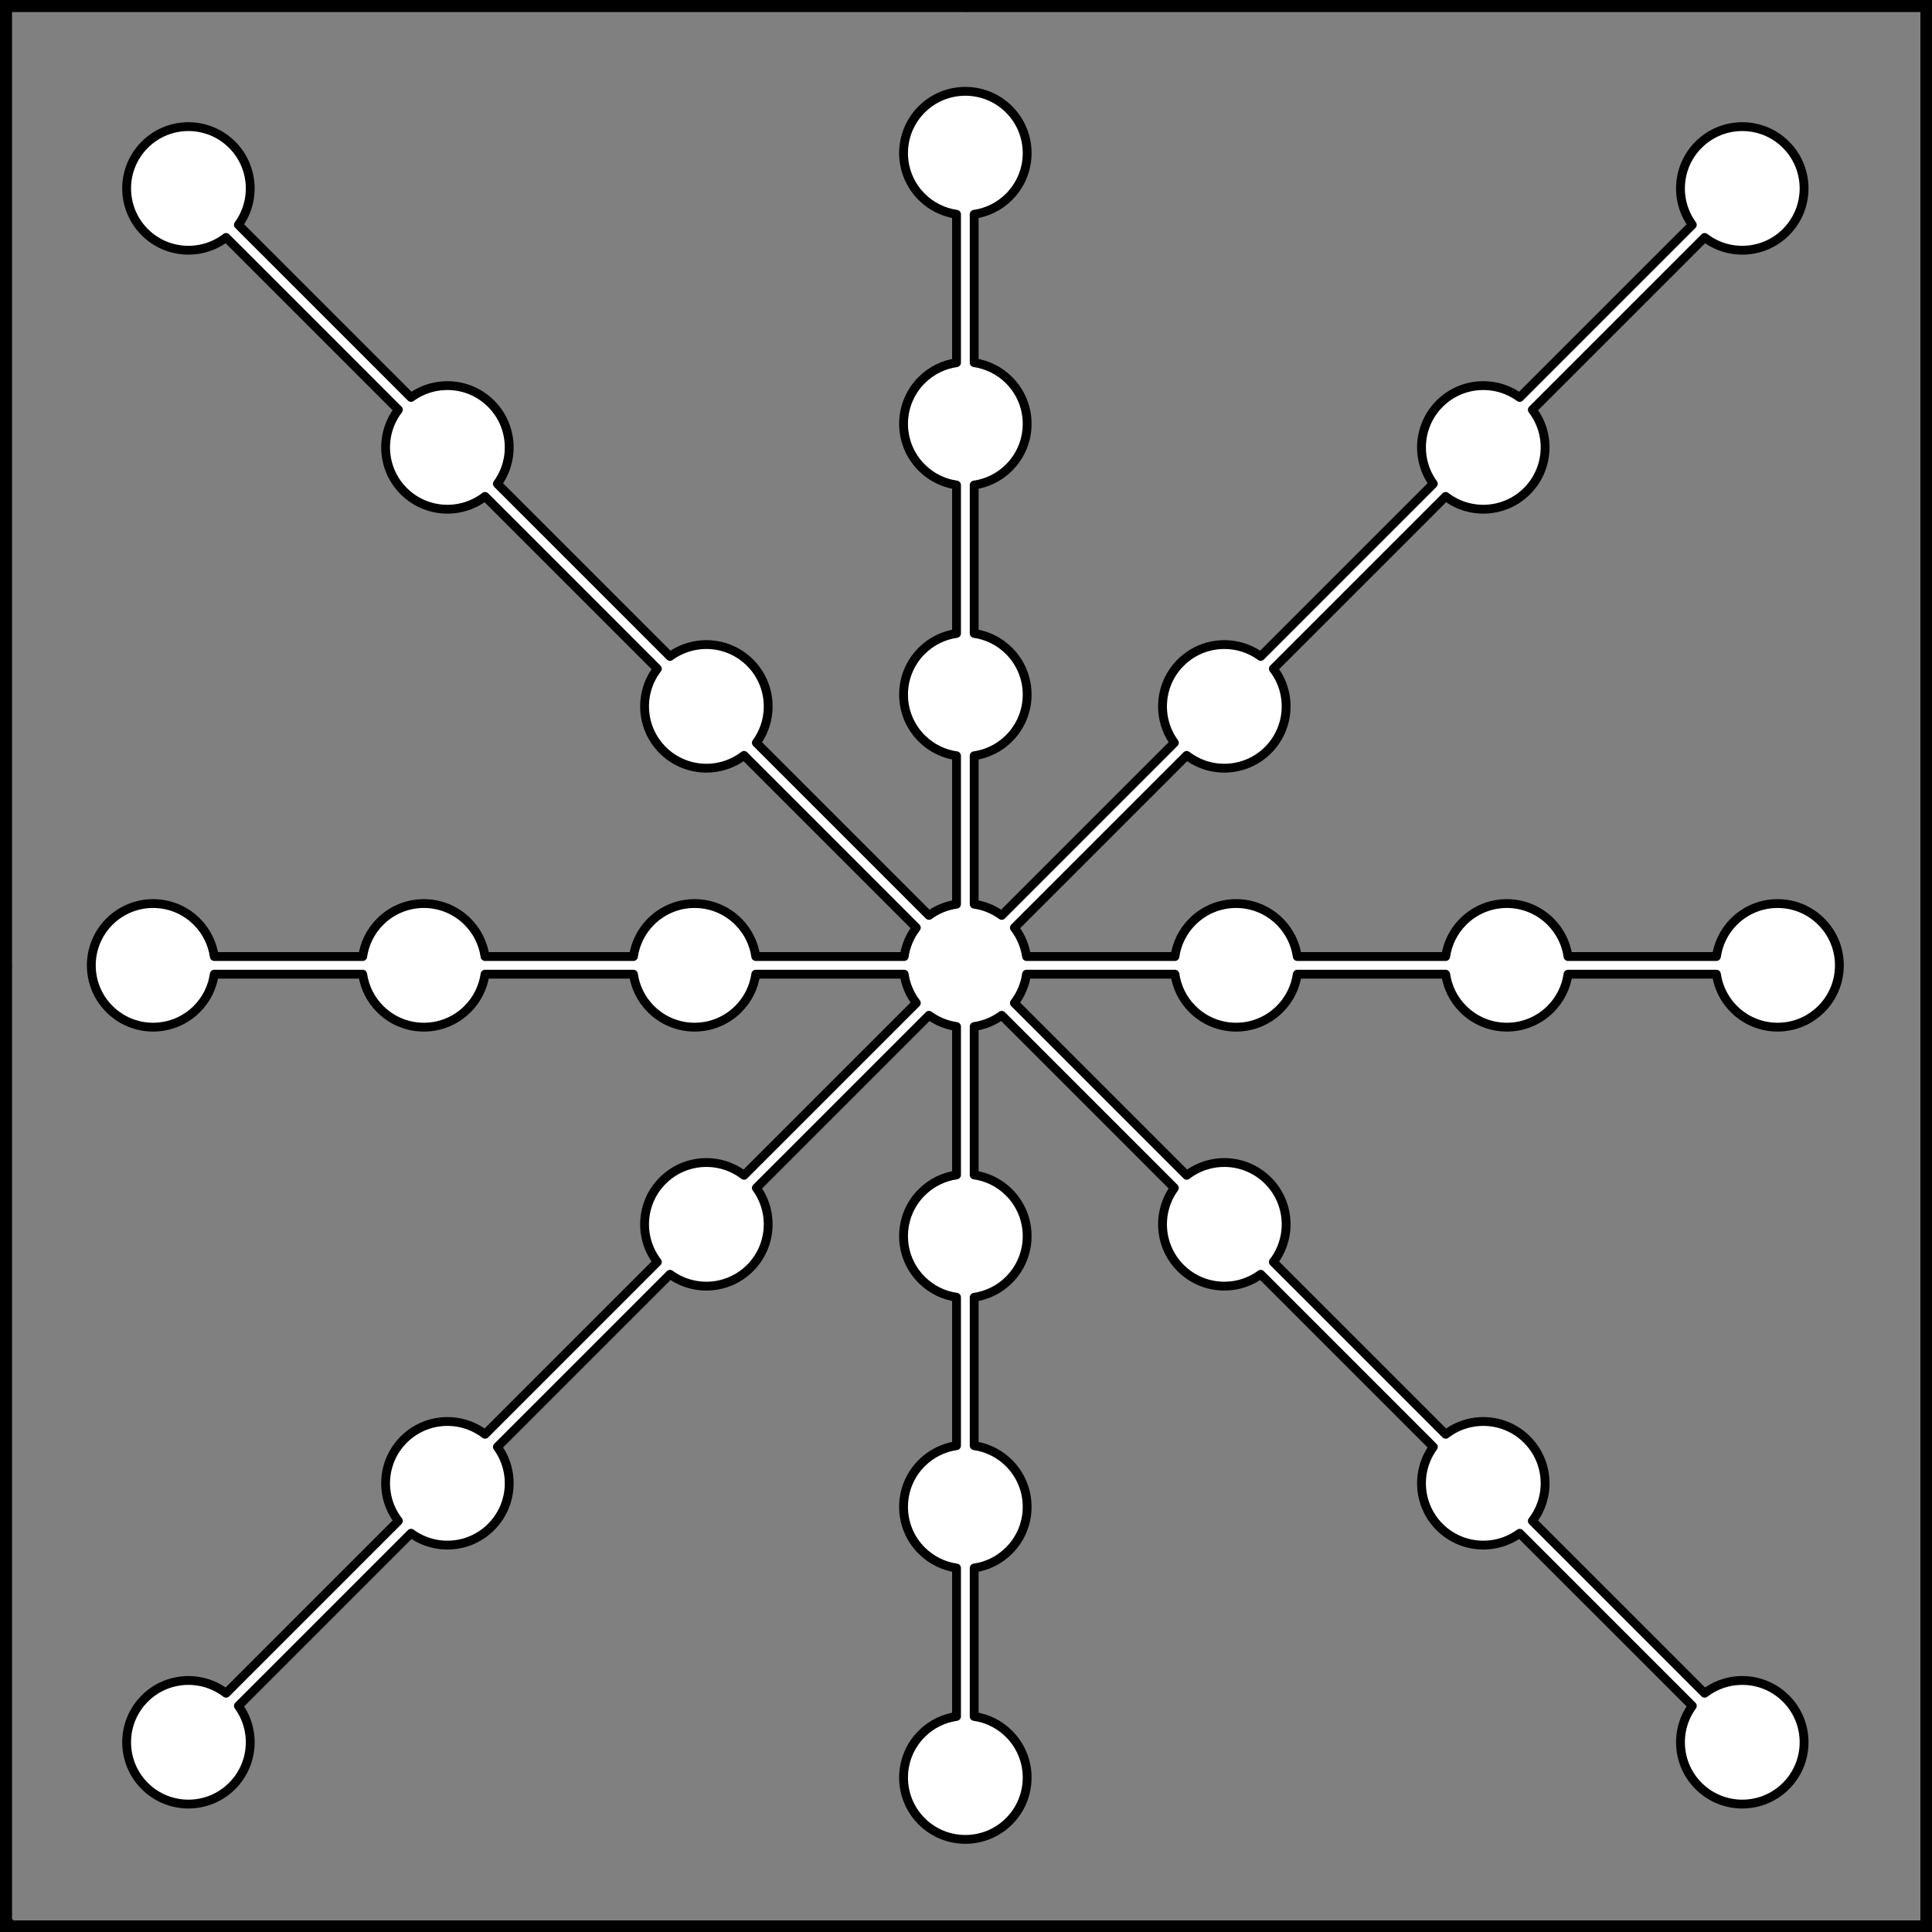
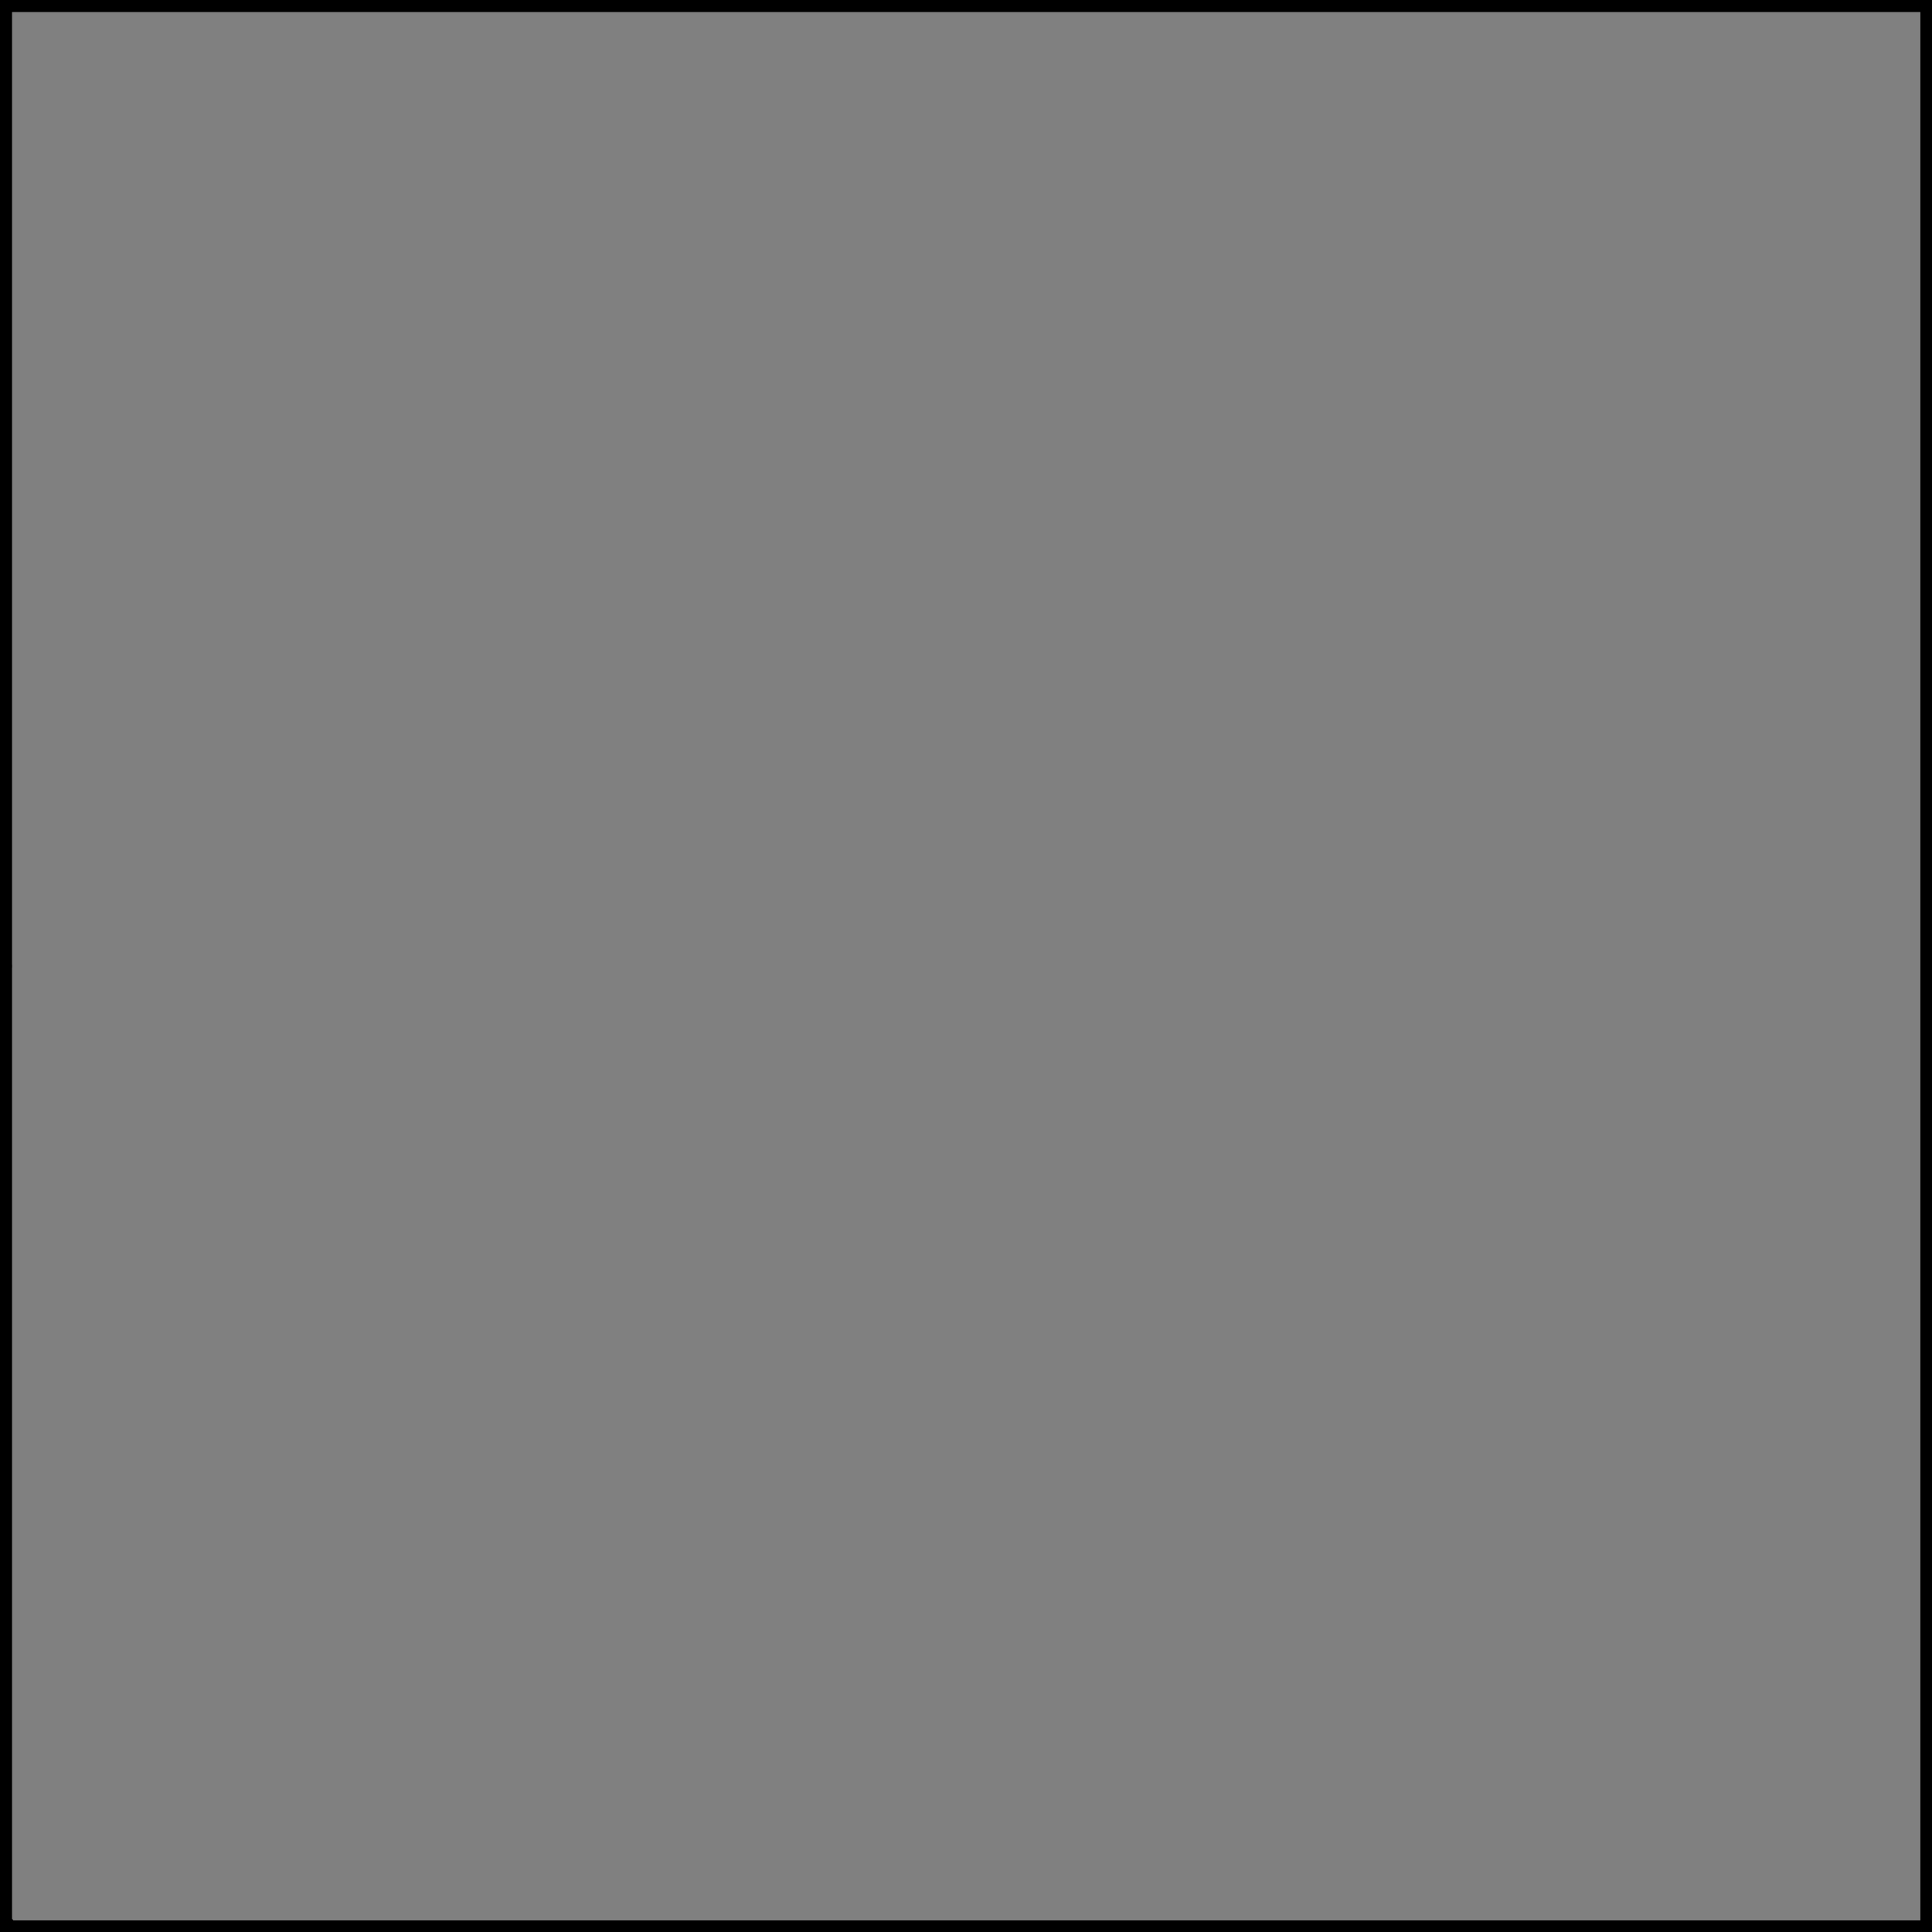
<svg xmlns="http://www.w3.org/2000/svg" version="1.1" viewBox="425.5 65.5 327.938 327.938" width="327.938" height="327.938">
  <rect x="425.5" y="65.5" width="327.938" height="327.938" fill="#808080" stroke="none" />
  <defs>
    <clipPath id="artboard_clip_path">
      <path d="M 425.5 65.5 L 753.438 65.5 L 753.438 393.438 L 425.5 393.438 Z" />
    </clipPath>
  </defs>
  <g id="Escarbuncle_(5)" fill-opacity="1" stroke-opacity="1" stroke="none" fill="none" stroke-dasharray="none">
    <title>Escarbuncle (5)</title>
    <g id="Escarbuncle_(5)_Layer_2" clip-path="url(#artboard_clip_path)">
      <title>Layer 2</title>
      <g id="Graphic_81">
-         <path d="M 218.795 103.131 L 218.795 131.795 C 216.33 132.149 213.955 133.274 212.059 135.17 C 207.398 139.832 207.398 147.39 212.059 152.051 C 213.955 153.947 216.33 155.072 218.795 155.426 L 218.795 184.09 C 216.33 184.444 213.955 185.569 212.059 187.465 C 207.398 192.126 207.398 199.684 212.059 204.346 C 213.955 206.242 216.33 207.367 218.795 207.72 L 218.795 236.385 C 216.911 236.655 215.079 237.377 213.473 238.548 L 180.13 205.206 C 183.538 200.537 183.135 193.954 178.92 189.738 C 174.704 185.523 168.121 185.119 163.452 188.527 L 130.109 155.185 C 133.517 150.516 133.114 143.933 128.899 139.717 C 124.683 135.502 118.1 135.098 113.431 138.506 L 80.088 105.164 C 83.496 100.495 83.093 93.911 78.877 89.696 C 74.216 85.035 66.658 85.035 61.996 89.696 C 57.335 94.358 57.335 101.916 61.996 106.577 C 66.285 110.867 73.026 111.209 77.707 107.606 L 110.989 140.888 C 107.385 145.569 107.728 152.309 112.017 156.599 C 116.306 160.888 123.047 161.23 127.728 157.627 L 161.01 190.909 C 157.406 195.59 157.749 202.331 162.038 206.62 C 166.327 210.909 173.068 211.251 177.749 207.648 L 211.031 240.93 C 209.751 242.592 208.969 244.515 208.685 246.495 L 183.431 246.495 C 183.077 244.03 181.952 241.655 180.056 239.759 C 175.395 235.098 167.837 235.098 163.175 239.759 C 161.279 241.655 160.154 244.03 159.801 246.495 L 134.547 246.495 C 134.193 244.03 133.068 241.655 131.172 239.759 C 126.511 235.098 118.953 235.098 114.291 239.759 C 112.395 241.655 111.27 244.03 110.916 246.495 L 85.662 246.495 C 85.309 244.03 84.184 241.655 82.288 239.759 C 77.626 235.098 70.068 235.098 65.407 239.759 C 60.745 244.421 60.745 251.979 65.407 256.641 C 70.068 261.302 77.626 261.302 82.288 256.641 C 84.184 254.745 85.309 252.37 85.662 249.905 L 110.916 249.905 C 111.27 252.37 112.395 254.745 114.291 256.641 C 118.953 261.302 126.511 261.302 131.172 256.641 C 133.068 254.745 134.193 252.37 134.547 249.905 L 159.801 249.905 C 160.154 252.37 161.279 254.745 163.175 256.641 C 167.837 261.302 175.395 261.302 180.056 256.641 C 181.952 254.745 183.077 252.37 183.431 249.905 L 208.685 249.905 C 208.955 251.789 209.677 253.621 210.849 255.227 L 194.148 271.927 C 189.479 268.519 182.896 268.923 178.68 273.138 C 174.465 277.354 174.062 283.937 177.47 288.606 L 160.769 305.306 C 156.1 301.898 149.517 302.302 145.302 306.517 C 141.086 310.733 140.683 317.316 144.091 321.985 L 127.39 338.685 C 122.721 335.277 116.138 335.681 111.923 339.896 C 107.261 344.558 107.261 352.116 111.923 356.777 C 116.584 361.439 124.142 361.439 128.804 356.777 C 133.093 352.488 133.436 345.747 129.832 341.067 L 146.472 324.427 C 151.153 328.03 157.894 327.688 162.183 323.399 C 166.472 319.109 166.815 312.368 163.211 307.688 L 179.851 291.048 C 184.532 294.651 191.273 294.309 195.562 290.02 C 199.851 285.731 200.194 278.99 196.59 274.309 L 213.23 257.669 C 214.892 258.949 216.815 259.731 218.795 260.015 L 218.795 302.227 C 216.33 302.581 213.955 303.706 212.059 305.601 C 207.398 310.263 207.398 317.821 212.059 322.483 C 213.955 324.379 216.33 325.503 218.795 325.857 L 218.795 368.069 C 216.33 368.423 213.955 369.548 212.059 371.444 C 207.398 376.105 207.398 383.663 212.059 388.325 C 213.955 390.221 216.33 391.346 218.795 391.699 L 218.795 433.911 C 216.33 434.265 213.955 435.39 212.059 437.286 C 207.398 441.947 207.398 449.505 212.059 454.167 C 216.721 458.829 224.279 458.829 228.941 454.167 C 233.602 449.505 233.602 441.947 228.941 437.286 C 227.045 435.39 224.67 434.265 222.205 433.911 L 222.205 391.699 C 224.67 391.346 227.045 390.221 228.941 388.325 C 233.602 383.663 233.602 376.105 228.941 371.444 C 227.045 369.548 224.67 368.423 222.205 368.069 L 222.205 325.857 C 224.67 325.503 227.045 324.379 228.941 322.483 C 233.602 317.821 233.602 310.263 228.941 305.601 C 227.045 303.706 224.67 302.581 222.205 302.227 L 222.205 260.015 C 224.185 259.731 226.108 258.949 227.77 257.669 L 244.244 274.142 C 240.532 278.828 240.841 285.655 245.17 289.984 C 249.499 294.314 256.326 294.622 261.012 290.911 L 277.516 307.415 C 273.6 312.123 273.894 319.042 278.398 323.418 C 282.817 327.711 289.753 328.068 294.589 324.488 L 311.168 341.067 C 307.564 345.747 307.907 352.488 312.196 356.777 C 316.858 361.439 324.416 361.439 329.077 356.777 C 333.739 352.116 333.739 344.558 329.077 339.896 C 324.862 335.681 318.279 335.277 313.61 338.685 L 297.024 322.099 C 300.63 317.404 300.238 310.727 295.849 306.463 C 291.546 302.282 284.857 301.834 280.043 305.119 L 263.36 288.435 C 266.662 283.775 266.226 277.278 262.051 273.103 C 257.877 268.929 251.379 268.493 246.719 271.795 L 230.151 255.227 C 231.323 253.621 232.045 251.789 232.315 249.905 L 257.569 249.905 C 257.923 252.37 259.048 254.745 260.944 256.641 C 265.605 261.302 273.163 261.302 277.825 256.641 C 279.721 254.745 280.846 252.37 281.199 249.905 L 306.453 249.905 C 306.807 252.37 307.932 254.745 309.828 256.641 C 314.489 261.302 322.047 261.302 326.709 256.641 C 328.605 254.745 329.73 252.37 330.084 249.905 L 355.337 249.905 C 355.691 252.37 356.816 254.745 358.712 256.641 C 363.374 261.302 370.932 261.302 375.593 256.641 C 380.255 251.979 380.255 244.421 375.593 239.759 C 370.932 235.098 363.374 235.098 358.712 239.759 C 356.816 241.655 355.691 244.03 355.337 246.495 L 330.084 246.495 C 329.73 244.03 328.605 241.655 326.709 239.759 C 322.047 235.098 314.489 235.098 309.828 239.759 C 307.932 241.655 306.807 244.03 306.453 246.495 L 281.199 246.495 C 280.846 244.03 279.721 241.655 277.825 239.759 C 273.163 235.098 265.605 235.098 260.944 239.759 C 259.048 241.655 257.923 244.03 257.569 246.495 L 232.315 246.495 C 232.031 244.515 231.249 242.592 229.969 240.93 L 263.251 207.648 C 267.932 211.251 274.673 210.909 278.962 206.62 C 283.251 202.331 283.594 195.59 279.99 190.909 L 313.272 157.627 C 317.953 161.23 324.694 160.888 328.983 156.599 C 333.272 152.309 333.615 145.569 330.011 140.888 L 363.293 107.606 C 367.974 111.209 374.715 110.867 379.004 106.577 C 383.665 101.916 383.665 94.358 379.004 89.696 C 374.342 85.035 366.784 85.035 362.123 89.696 C 357.907 93.911 357.504 100.495 360.912 105.164 L 327.569 138.506 C 322.9 135.098 316.317 135.502 312.101 139.717 C 307.886 143.933 307.483 150.516 310.891 155.185 L 277.548 188.527 C 272.879 185.119 266.296 185.523 262.08 189.738 C 257.865 193.954 257.462 200.537 260.87 205.206 L 227.527 238.548 C 225.921 237.377 224.089 236.655 222.205 236.385 L 222.205 207.72 C 224.67 207.367 227.045 206.242 228.941 204.346 C 233.602 199.684 233.602 192.126 228.941 187.465 C 227.045 185.569 224.67 184.444 222.205 184.09 L 222.205 155.426 C 224.67 155.072 227.045 153.947 228.941 152.051 C 233.602 147.39 233.602 139.832 228.941 135.17 C 227.045 133.274 224.67 132.149 222.205 131.795 L 222.205 103.131 C 224.67 102.777 227.045 101.652 228.941 99.756 C 233.602 95.095 233.602 87.537 228.941 82.875 C 224.279 78.214 216.721 78.214 212.059 82.875 C 207.398 87.537 207.398 95.095 212.059 99.756 C 213.955 101.652 216.33 102.777 218.795 103.131 Z" fill="#FFFFFF" />
        <path d="M 218.795 103.131 L 218.795 131.795 C 216.33 132.149 213.955 133.274 212.059 135.17 C 207.398 139.832 207.398 147.39 212.059 152.051 C 213.955 153.947 216.33 155.072 218.795 155.426 L 218.795 184.09 C 216.33 184.444 213.955 185.569 212.059 187.465 C 207.398 192.126 207.398 199.684 212.059 204.346 C 213.955 206.242 216.33 207.367 218.795 207.72 L 218.795 236.385 C 216.911 236.655 215.079 237.377 213.473 238.548 L 180.13 205.206 C 183.538 200.537 183.135 193.954 178.92 189.738 C 174.704 185.523 168.121 185.119 163.452 188.527 L 130.109 155.185 C 133.517 150.516 133.114 143.933 128.899 139.717 C 124.683 135.502 118.1 135.098 113.431 138.506 L 80.088 105.164 C 83.496 100.495 83.093 93.911 78.877 89.696 C 74.216 85.035 66.658 85.035 61.996 89.696 C 57.335 94.358 57.335 101.916 61.996 106.577 C 66.285 110.867 73.026 111.209 77.707 107.606 L 110.989 140.888 C 107.385 145.569 107.728 152.309 112.017 156.599 C 116.306 160.888 123.047 161.23 127.728 157.627 L 161.01 190.909 C 157.406 195.59 157.749 202.331 162.038 206.62 C 166.327 210.909 173.068 211.251 177.749 207.648 L 211.031 240.93 C 209.751 242.592 208.969 244.515 208.685 246.495 L 183.431 246.495 C 183.077 244.03 181.952 241.655 180.056 239.759 C 175.395 235.098 167.837 235.098 163.175 239.759 C 161.279 241.655 160.154 244.03 159.801 246.495 L 134.547 246.495 C 134.193 244.03 133.068 241.655 131.172 239.759 C 126.511 235.098 118.953 235.098 114.291 239.759 C 112.395 241.655 111.27 244.03 110.916 246.495 L 85.662 246.495 C 85.309 244.03 84.184 241.655 82.288 239.759 C 77.626 235.098 70.068 235.098 65.407 239.759 C 60.745 244.421 60.745 251.979 65.407 256.641 C 70.068 261.302 77.626 261.302 82.288 256.641 C 84.184 254.745 85.309 252.37 85.662 249.905 L 110.916 249.905 C 111.27 252.37 112.395 254.745 114.291 256.641 C 118.953 261.302 126.511 261.302 131.172 256.641 C 133.068 254.745 134.193 252.37 134.547 249.905 L 159.801 249.905 C 160.154 252.37 161.279 254.745 163.175 256.641 C 167.837 261.302 175.395 261.302 180.056 256.641 C 181.952 254.745 183.077 252.37 183.431 249.905 L 208.685 249.905 C 208.955 251.789 209.677 253.621 210.849 255.227 L 194.148 271.927 C 189.479 268.519 182.896 268.923 178.68 273.138 C 174.465 277.354 174.062 283.937 177.47 288.606 L 160.769 305.306 C 156.1 301.898 149.517 302.302 145.302 306.517 C 141.086 310.733 140.683 317.316 144.091 321.985 L 127.39 338.685 C 122.721 335.277 116.138 335.681 111.923 339.896 C 107.261 344.558 107.261 352.116 111.923 356.777 C 116.584 361.439 124.142 361.439 128.804 356.777 C 133.093 352.488 133.436 345.747 129.832 341.067 L 146.472 324.427 C 151.153 328.03 157.894 327.688 162.183 323.399 C 166.472 319.109 166.815 312.368 163.211 307.688 L 179.851 291.048 C 184.532 294.651 191.273 294.309 195.562 290.02 C 199.851 285.731 200.194 278.99 196.59 274.309 L 213.23 257.669 C 214.892 258.949 216.815 259.731 218.795 260.015 L 218.795 302.227 C 216.33 302.581 213.955 303.706 212.059 305.601 C 207.398 310.263 207.398 317.821 212.059 322.483 C 213.955 324.379 216.33 325.503 218.795 325.857 L 218.795 368.069 C 216.33 368.423 213.955 369.548 212.059 371.444 C 207.398 376.105 207.398 383.663 212.059 388.325 C 213.955 390.221 216.33 391.346 218.795 391.699 L 218.795 433.911 C 216.33 434.265 213.955 435.39 212.059 437.286 C 207.398 441.947 207.398 449.505 212.059 454.167 C 216.721 458.829 224.279 458.829 228.941 454.167 C 233.602 449.505 233.602 441.947 228.941 437.286 C 227.045 435.39 224.67 434.265 222.205 433.911 L 222.205 391.699 C 224.67 391.346 227.045 390.221 228.941 388.325 C 233.602 383.663 233.602 376.105 228.941 371.444 C 227.045 369.548 224.67 368.423 222.205 368.069 L 222.205 325.857 C 224.67 325.503 227.045 324.379 228.941 322.483 C 233.602 317.821 233.602 310.263 228.941 305.601 C 227.045 303.706 224.67 302.581 222.205 302.227 L 222.205 260.015 C 224.185 259.731 226.108 258.949 227.77 257.669 L 244.244 274.142 C 240.532 278.828 240.841 285.655 245.17 289.984 C 249.499 294.314 256.326 294.622 261.012 290.911 L 277.516 307.415 C 273.6 312.123 273.894 319.042 278.398 323.418 C 282.817 327.711 289.753 328.068 294.589 324.488 L 311.168 341.067 C 307.564 345.747 307.907 352.488 312.196 356.777 C 316.858 361.439 324.416 361.439 329.077 356.777 C 333.739 352.116 333.739 344.558 329.077 339.896 C 324.862 335.681 318.279 335.277 313.61 338.685 L 297.024 322.099 C 300.63 317.404 300.238 310.727 295.849 306.463 C 291.546 302.282 284.857 301.834 280.043 305.119 L 263.36 288.435 C 266.662 283.775 266.226 277.278 262.051 273.103 C 257.877 268.929 251.379 268.493 246.719 271.795 L 230.151 255.227 C 231.323 253.621 232.045 251.789 232.315 249.905 L 257.569 249.905 C 257.923 252.37 259.048 254.745 260.944 256.641 C 265.605 261.302 273.163 261.302 277.825 256.641 C 279.721 254.745 280.846 252.37 281.199 249.905 L 306.453 249.905 C 306.807 252.37 307.932 254.745 309.828 256.641 C 314.489 261.302 322.047 261.302 326.709 256.641 C 328.605 254.745 329.73 252.37 330.084 249.905 L 355.337 249.905 C 355.691 252.37 356.816 254.745 358.712 256.641 C 363.374 261.302 370.932 261.302 375.593 256.641 C 380.255 251.979 380.255 244.421 375.593 239.759 C 370.932 235.098 363.374 235.098 358.712 239.759 C 356.816 241.655 355.691 244.03 355.337 246.495 L 330.084 246.495 C 329.73 244.03 328.605 241.655 326.709 239.759 C 322.047 235.098 314.489 235.098 309.828 239.759 C 307.932 241.655 306.807 244.03 306.453 246.495 L 281.199 246.495 C 280.846 244.03 279.721 241.655 277.825 239.759 C 273.163 235.098 265.605 235.098 260.944 239.759 C 259.048 241.655 257.923 244.03 257.569 246.495 L 232.315 246.495 C 232.031 244.515 231.249 242.592 229.969 240.93 L 263.251 207.648 C 267.932 211.251 274.673 210.909 278.962 206.62 C 283.251 202.331 283.594 195.59 279.99 190.909 L 313.272 157.627 C 317.953 161.23 324.694 160.888 328.983 156.599 C 333.272 152.309 333.615 145.569 330.011 140.888 L 363.293 107.606 C 367.974 111.209 374.715 110.867 379.004 106.577 C 383.665 101.916 383.665 94.358 379.004 89.696 C 374.342 85.035 366.784 85.035 362.123 89.696 C 357.907 93.911 357.504 100.495 360.912 105.164 L 327.569 138.506 C 322.9 135.098 316.317 135.502 312.101 139.717 C 307.886 143.933 307.483 150.516 310.891 155.185 L 277.548 188.527 C 272.879 185.119 266.296 185.523 262.08 189.738 C 257.865 193.954 257.462 200.537 260.87 205.206 L 227.527 238.548 C 225.921 237.377 224.089 236.655 222.205 236.385 L 222.205 207.72 C 224.67 207.367 227.045 206.242 228.941 204.346 C 233.602 199.684 233.602 192.126 228.941 187.465 C 227.045 185.569 224.67 184.444 222.205 184.09 L 222.205 155.426 C 224.67 155.072 227.045 153.947 228.941 152.051 C 233.602 147.39 233.602 139.832 228.941 135.17 C 227.045 133.274 224.67 132.149 222.205 131.795 L 222.205 103.131 C 224.67 102.777 227.045 101.652 228.941 99.756 C 233.602 95.095 233.602 87.537 228.941 82.875 C 224.279 78.214 216.721 78.214 212.059 82.875 C 207.398 87.537 207.398 95.095 212.059 99.756 C 213.955 101.652 216.33 102.777 218.795 103.131 Z" stroke="black" stroke-linecap="round" stroke-linejoin="round" stroke-width="1.5" />
      </g>
      <g id="Graphic_107">
-         <path d="M 465.966 355.059 L 495.267 325.758 C 499.37 328.753 505.156 328.398 508.86 324.694 C 512.565 320.989 512.919 315.204 509.924 311.101 L 539.226 281.799 C 543.329 284.794 549.114 284.44 552.819 280.735 C 556.523 277.031 556.878 271.245 553.883 267.142 L 583.184 237.841 C 584.595 238.871 586.205 239.505 587.861 239.742 L 587.861 264.933 C 585.695 265.244 583.608 266.232 581.942 267.898 C 577.845 271.995 577.845 278.637 581.942 282.733 C 583.608 284.4 585.695 285.388 587.861 285.699 L 587.861 310.889 C 585.695 311.2 583.608 312.189 581.942 313.855 C 577.845 317.951 577.845 324.593 581.942 328.69 C 583.608 330.356 585.695 331.344 587.861 331.655 L 587.861 356.846 C 585.695 357.156 583.608 358.145 581.942 359.811 C 577.845 363.908 577.845 370.55 581.942 374.646 C 586.038 378.743 592.68 378.743 596.777 374.646 C 600.874 370.55 600.874 363.908 596.777 359.811 C 595.111 358.145 593.024 357.156 590.858 356.846 L 590.858 331.655 C 593.024 331.344 595.111 330.356 596.777 328.69 C 600.874 324.593 600.874 317.951 596.777 313.855 C 595.111 312.189 593.024 311.2 590.858 310.889 L 590.858 285.699 C 593.024 285.388 595.111 284.4 596.777 282.733 C 600.874 278.637 600.874 271.995 596.777 267.898 C 595.111 266.232 593.024 265.244 590.858 264.933 L 590.858 239.742 C 592.514 239.505 594.124 238.871 595.535 237.841 L 624.836 267.142 C 621.841 271.245 622.196 277.031 625.9 280.735 C 629.605 284.44 635.39 284.794 639.493 281.799 L 668.794 311.101 C 665.799 315.204 666.154 320.989 669.858 324.694 C 673.563 328.398 679.348 328.753 683.451 325.758 L 712.753 355.059 C 709.758 359.162 710.112 364.948 713.817 368.652 C 717.913 372.749 724.555 372.749 728.652 368.652 C 732.749 364.555 732.749 357.913 728.652 353.817 C 724.883 350.048 718.959 349.746 714.845 352.913 L 685.597 323.665 C 688.764 319.552 688.463 313.628 684.694 309.858 C 680.924 306.089 675 305.788 670.887 308.955 L 641.639 279.707 C 644.806 275.593 644.505 269.669 640.735 265.9 C 636.966 262.131 631.042 261.83 626.929 264.996 L 597.681 235.749 C 598.805 234.287 599.493 232.598 599.742 230.858 L 624.933 230.858 C 625.244 233.024 626.232 235.111 627.898 236.777 C 631.995 240.874 638.637 240.874 642.733 236.777 C 644.399 235.111 645.388 233.024 645.699 230.858 L 670.889 230.858 C 671.2 233.024 672.188 235.111 673.855 236.777 C 677.951 240.874 684.593 240.874 688.69 236.777 C 690.356 235.111 691.345 233.024 691.655 230.858 L 716.846 230.858 C 717.157 233.024 718.145 235.111 719.811 236.777 C 723.908 240.874 730.55 240.874 734.646 236.777 C 738.743 232.68 738.743 226.038 734.646 221.942 C 730.55 217.845 723.908 217.845 719.811 221.942 C 718.145 223.608 717.157 225.695 716.846 227.861 L 691.655 227.861 C 691.345 225.695 690.356 223.608 688.69 221.942 C 684.593 217.845 677.951 217.845 673.855 221.942 C 672.188 223.608 671.2 225.695 670.889 227.861 L 645.699 227.861 C 645.388 225.695 644.399 223.608 642.733 221.942 C 638.637 217.845 631.995 217.845 627.898 221.942 C 626.232 223.608 625.244 225.695 624.933 227.861 L 599.742 227.861 C 599.493 226.121 598.805 224.431 597.681 222.97 L 626.929 193.722 C 631.042 196.889 636.966 196.588 640.735 192.819 C 644.505 189.049 644.806 183.125 641.639 179.012 L 670.887 149.764 C 675 152.931 680.924 152.63 684.694 148.86 C 688.463 145.091 688.764 139.167 685.597 135.054 L 714.845 105.806 C 718.959 108.972 724.883 108.671 728.652 104.902 C 732.749 100.805 732.749 94.163 728.652 90.067 C 724.555 85.97 717.913 85.97 713.817 90.067 C 710.112 93.771 709.758 99.557 712.753 103.66 L 683.451 132.961 C 679.348 129.966 673.563 130.321 669.858 134.025 C 666.154 137.729 665.799 143.515 668.794 147.618 L 639.493 176.919 C 635.39 173.924 629.605 174.279 625.9 177.983 C 622.196 181.688 621.841 187.473 624.836 191.576 L 595.535 220.878 C 594.124 219.848 592.514 219.214 590.858 218.976 L 590.858 193.786 C 593.024 193.475 595.111 192.487 596.777 190.821 C 600.874 186.724 600.874 180.082 596.777 175.985 C 595.111 174.319 593.024 173.331 590.858 173.02 L 590.858 147.83 C 593.024 147.519 595.111 146.53 596.777 144.864 C 600.874 140.767 600.874 134.126 596.777 130.029 C 595.111 128.363 593.024 127.374 590.858 127.063 L 590.858 101.873 C 593.024 101.562 595.111 100.574 596.777 98.908 C 600.874 94.811 600.874 88.169 596.777 84.072 C 592.68 79.976 586.038 79.976 581.942 84.072 C 577.845 88.169 577.845 94.811 581.942 98.908 C 583.608 100.574 585.695 101.562 587.861 101.873 L 587.861 127.063 C 585.695 127.374 583.608 128.363 581.942 130.029 C 577.845 134.126 577.845 140.767 581.942 144.864 C 583.608 146.53 585.695 147.519 587.861 147.83 L 587.861 173.02 C 585.695 173.331 583.608 174.319 581.942 175.985 C 577.845 180.082 577.845 186.724 581.942 190.821 C 583.608 192.487 585.695 193.475 587.861 193.786 L 587.861 218.976 C 586.205 219.214 584.595 219.848 583.184 220.878 L 553.883 191.576 C 556.878 187.473 556.523 181.688 552.819 177.983 C 549.114 174.279 543.329 173.924 539.226 176.919 L 509.924 147.618 C 512.919 143.515 512.565 137.729 508.86 134.025 C 505.156 130.321 499.37 129.966 495.267 132.961 L 465.966 103.66 C 468.961 99.557 468.606 93.771 464.902 90.067 C 460.805 85.97 454.163 85.97 450.067 90.067 C 445.97 94.163 445.97 100.805 450.067 104.902 C 453.836 108.671 459.76 108.972 463.874 105.806 L 493.121 135.054 C 489.955 139.167 490.256 145.091 494.025 148.86 C 497.794 152.63 503.718 152.931 507.832 149.764 L 537.08 179.012 C 533.913 183.125 534.214 189.049 537.983 192.819 C 541.753 196.588 547.677 196.889 551.79 193.722 L 581.038 222.97 C 579.913 224.431 579.226 226.121 578.976 227.861 L 553.786 227.861 C 553.475 225.695 552.487 223.608 550.821 221.942 C 546.724 217.845 540.082 217.845 535.985 221.942 C 534.319 223.608 533.331 225.695 533.02 227.861 L 507.83 227.861 C 507.519 225.695 506.53 223.608 504.864 221.942 C 500.767 217.845 494.126 217.845 490.029 221.942 C 488.363 223.608 487.374 225.695 487.063 227.861 L 461.873 227.861 C 461.562 225.695 460.574 223.608 458.908 221.942 C 454.811 217.845 448.169 217.845 444.072 221.942 C 439.976 226.038 439.976 232.68 444.072 236.777 C 448.169 240.874 454.811 240.874 458.908 236.777 C 460.574 235.111 461.562 233.024 461.873 230.858 L 487.063 230.858 C 487.374 233.024 488.363 235.111 490.029 236.777 C 494.126 240.874 500.767 240.874 504.864 236.777 C 506.53 235.111 507.519 233.024 507.83 230.858 L 533.02 230.858 C 533.331 233.024 534.319 235.111 535.985 236.777 C 540.082 240.874 546.724 240.874 550.821 236.777 C 552.487 235.111 553.475 233.024 553.786 230.858 L 578.976 230.858 C 579.226 232.598 579.913 234.287 581.038 235.749 L 551.79 264.996 C 547.677 261.83 541.753 262.131 537.983 265.9 C 534.214 269.669 533.913 275.593 537.08 279.707 L 507.832 308.955 C 503.718 305.788 497.794 306.089 494.025 309.858 C 490.256 313.628 489.955 319.552 493.121 323.665 L 463.874 352.913 C 459.76 349.746 453.836 350.048 450.067 353.817 C 445.97 357.913 445.97 364.555 450.067 368.652 C 454.163 372.749 460.805 372.749 464.902 368.652 C 468.606 364.948 468.961 359.162 465.966 355.059 Z" fill="#FFFFFF" />
-         <path d="M 465.966 355.059 L 495.267 325.758 C 499.37 328.753 505.156 328.398 508.86 324.694 C 512.565 320.989 512.919 315.204 509.924 311.101 L 539.226 281.799 C 543.329 284.794 549.114 284.44 552.819 280.735 C 556.523 277.031 556.878 271.245 553.883 267.142 L 583.184 237.841 C 584.595 238.871 586.205 239.505 587.861 239.742 L 587.861 264.933 C 585.695 265.244 583.608 266.232 581.942 267.898 C 577.845 271.995 577.845 278.637 581.942 282.733 C 583.608 284.4 585.695 285.388 587.861 285.699 L 587.861 310.889 C 585.695 311.2 583.608 312.189 581.942 313.855 C 577.845 317.951 577.845 324.593 581.942 328.69 C 583.608 330.356 585.695 331.344 587.861 331.655 L 587.861 356.846 C 585.695 357.156 583.608 358.145 581.942 359.811 C 577.845 363.908 577.845 370.55 581.942 374.646 C 586.038 378.743 592.68 378.743 596.777 374.646 C 600.874 370.55 600.874 363.908 596.777 359.811 C 595.111 358.145 593.024 357.156 590.858 356.846 L 590.858 331.655 C 593.024 331.344 595.111 330.356 596.777 328.69 C 600.874 324.593 600.874 317.951 596.777 313.855 C 595.111 312.189 593.024 311.2 590.858 310.889 L 590.858 285.699 C 593.024 285.388 595.111 284.4 596.777 282.733 C 600.874 278.637 600.874 271.995 596.777 267.898 C 595.111 266.232 593.024 265.244 590.858 264.933 L 590.858 239.742 C 592.514 239.505 594.124 238.871 595.535 237.841 L 624.836 267.142 C 621.841 271.245 622.196 277.031 625.9 280.735 C 629.605 284.44 635.39 284.794 639.493 281.799 L 668.794 311.101 C 665.799 315.204 666.154 320.989 669.858 324.694 C 673.563 328.398 679.348 328.753 683.451 325.758 L 712.753 355.059 C 709.758 359.162 710.112 364.948 713.817 368.652 C 717.913 372.749 724.555 372.749 728.652 368.652 C 732.749 364.555 732.749 357.913 728.652 353.817 C 724.883 350.048 718.959 349.746 714.845 352.913 L 685.597 323.665 C 688.764 319.552 688.463 313.628 684.694 309.858 C 680.924 306.089 675 305.788 670.887 308.955 L 641.639 279.707 C 644.806 275.593 644.505 269.669 640.735 265.9 C 636.966 262.131 631.042 261.83 626.929 264.996 L 597.681 235.749 C 598.805 234.287 599.493 232.598 599.742 230.858 L 624.933 230.858 C 625.244 233.024 626.232 235.111 627.898 236.777 C 631.995 240.874 638.637 240.874 642.733 236.777 C 644.399 235.111 645.388 233.024 645.699 230.858 L 670.889 230.858 C 671.2 233.024 672.188 235.111 673.855 236.777 C 677.951 240.874 684.593 240.874 688.69 236.777 C 690.356 235.111 691.345 233.024 691.655 230.858 L 716.846 230.858 C 717.157 233.024 718.145 235.111 719.811 236.777 C 723.908 240.874 730.55 240.874 734.646 236.777 C 738.743 232.68 738.743 226.038 734.646 221.942 C 730.55 217.845 723.908 217.845 719.811 221.942 C 718.145 223.608 717.157 225.695 716.846 227.861 L 691.655 227.861 C 691.345 225.695 690.356 223.608 688.69 221.942 C 684.593 217.845 677.951 217.845 673.855 221.942 C 672.188 223.608 671.2 225.695 670.889 227.861 L 645.699 227.861 C 645.388 225.695 644.399 223.608 642.733 221.942 C 638.637 217.845 631.995 217.845 627.898 221.942 C 626.232 223.608 625.244 225.695 624.933 227.861 L 599.742 227.861 C 599.493 226.121 598.805 224.431 597.681 222.97 L 626.929 193.722 C 631.042 196.889 636.966 196.588 640.735 192.819 C 644.505 189.049 644.806 183.125 641.639 179.012 L 670.887 149.764 C 675 152.931 680.924 152.63 684.694 148.86 C 688.463 145.091 688.764 139.167 685.597 135.054 L 714.845 105.806 C 718.959 108.972 724.883 108.671 728.652 104.902 C 732.749 100.805 732.749 94.163 728.652 90.067 C 724.555 85.97 717.913 85.97 713.817 90.067 C 710.112 93.771 709.758 99.557 712.753 103.66 L 683.451 132.961 C 679.348 129.966 673.563 130.321 669.858 134.025 C 666.154 137.729 665.799 143.515 668.794 147.618 L 639.493 176.919 C 635.39 173.924 629.605 174.279 625.9 177.983 C 622.196 181.688 621.841 187.473 624.836 191.576 L 595.535 220.878 C 594.124 219.848 592.514 219.214 590.858 218.976 L 590.858 193.786 C 593.024 193.475 595.111 192.487 596.777 190.821 C 600.874 186.724 600.874 180.082 596.777 175.985 C 595.111 174.319 593.024 173.331 590.858 173.02 L 590.858 147.83 C 593.024 147.519 595.111 146.53 596.777 144.864 C 600.874 140.767 600.874 134.126 596.777 130.029 C 595.111 128.363 593.024 127.374 590.858 127.063 L 590.858 101.873 C 593.024 101.562 595.111 100.574 596.777 98.908 C 600.874 94.811 600.874 88.169 596.777 84.072 C 592.68 79.976 586.038 79.976 581.942 84.072 C 577.845 88.169 577.845 94.811 581.942 98.908 C 583.608 100.574 585.695 101.562 587.861 101.873 L 587.861 127.063 C 585.695 127.374 583.608 128.363 581.942 130.029 C 577.845 134.126 577.845 140.767 581.942 144.864 C 583.608 146.53 585.695 147.519 587.861 147.83 L 587.861 173.02 C 585.695 173.331 583.608 174.319 581.942 175.985 C 577.845 180.082 577.845 186.724 581.942 190.821 C 583.608 192.487 585.695 193.475 587.861 193.786 L 587.861 218.976 C 586.205 219.214 584.595 219.848 583.184 220.878 L 553.883 191.576 C 556.878 187.473 556.523 181.688 552.819 177.983 C 549.114 174.279 543.329 173.924 539.226 176.919 L 509.924 147.618 C 512.919 143.515 512.565 137.729 508.86 134.025 C 505.156 130.321 499.37 129.966 495.267 132.961 L 465.966 103.66 C 468.961 99.557 468.606 93.771 464.902 90.067 C 460.805 85.97 454.163 85.97 450.067 90.067 C 445.97 94.163 445.97 100.805 450.067 104.902 C 453.836 108.671 459.76 108.972 463.874 105.806 L 493.121 135.054 C 489.955 139.167 490.256 145.091 494.025 148.86 C 497.794 152.63 503.718 152.931 507.832 149.764 L 537.08 179.012 C 533.913 183.125 534.214 189.049 537.983 192.819 C 541.753 196.588 547.677 196.889 551.79 193.722 L 581.038 222.97 C 579.913 224.431 579.226 226.121 578.976 227.861 L 553.786 227.861 C 553.475 225.695 552.487 223.608 550.821 221.942 C 546.724 217.845 540.082 217.845 535.985 221.942 C 534.319 223.608 533.331 225.695 533.02 227.861 L 507.83 227.861 C 507.519 225.695 506.53 223.608 504.864 221.942 C 500.767 217.845 494.126 217.845 490.029 221.942 C 488.363 223.608 487.374 225.695 487.063 227.861 L 461.873 227.861 C 461.562 225.695 460.574 223.608 458.908 221.942 C 454.811 217.845 448.169 217.845 444.072 221.942 C 439.976 226.038 439.976 232.68 444.072 236.777 C 448.169 240.874 454.811 240.874 458.908 236.777 C 460.574 235.111 461.562 233.024 461.873 230.858 L 487.063 230.858 C 487.374 233.024 488.363 235.111 490.029 236.777 C 494.126 240.874 500.767 240.874 504.864 236.777 C 506.53 235.111 507.519 233.024 507.83 230.858 L 533.02 230.858 C 533.331 233.024 534.319 235.111 535.985 236.777 C 540.082 240.874 546.724 240.874 550.821 236.777 C 552.487 235.111 553.475 233.024 553.786 230.858 L 578.976 230.858 C 579.226 232.598 579.913 234.287 581.038 235.749 L 551.79 264.996 C 547.677 261.83 541.753 262.131 537.983 265.9 C 534.214 269.669 533.913 275.593 537.08 279.707 L 507.832 308.955 C 503.718 305.788 497.794 306.089 494.025 309.858 C 490.256 313.628 489.955 319.552 493.121 323.665 L 463.874 352.913 C 459.76 349.746 453.836 350.048 450.067 353.817 C 445.97 357.913 445.97 364.555 450.067 368.652 C 454.163 372.749 460.805 372.749 464.902 368.652 C 468.606 364.948 468.961 359.162 465.966 355.059 Z" stroke="black" stroke-linecap="round" stroke-linejoin="round" stroke-width="1.5" />
-       </g>
+         </g>
    </g>
    <g id="Esc____Badge_1_Master_layer" clip-path="url(#artboard_clip_path)">
      <title>Master layer</title>
      <g id="Line_14">
        <line x1="427.5" y1="67.5" x2="420.75" y2="60.75" stroke="black" stroke-linecap="butt" stroke-linejoin="round" stroke-width=".25" />
      </g>
      <g id="Line_13">
-         <line x1="589.5" y1="67.5" x2="589.5" y2="58.5" stroke="black" stroke-linecap="butt" stroke-linejoin="round" stroke-width=".5" />
-       </g>
+         </g>
      <g id="Line_12">
-         <line x1="751.5" y1="67.5" x2="758.25" y2="60.75" stroke="black" stroke-linecap="butt" stroke-linejoin="round" stroke-width=".5" />
-       </g>
+         </g>
      <g id="Line_11">
        <line x1="420.75" y1="398.25" x2="427.5" y2="391.5" stroke="black" stroke-linecap="round" stroke-linejoin="round" stroke-width=".5" />
      </g>
      <g id="Line_10">
        <line x1="758.25" y1="398.25" x2="751.5" y2="391.5" stroke="black" stroke-linecap="butt" stroke-linejoin="round" stroke-width=".5" />
      </g>
      <g id="Line_9">
        <line x1="589.5" y1="400.5" x2="589.5" y2="391.5" stroke="black" stroke-linecap="butt" stroke-linejoin="round" stroke-width=".5" />
      </g>
      <g id="Line_8">
        <line x1="427.5" y1="229.5" x2="418.5" y2="229.5" stroke="black" stroke-linecap="butt" stroke-linejoin="round" stroke-width=".5" />
      </g>
      <g id="Line_7">
        <line x1="760.5" y1="229.484" x2="751.5" y2="229.484" stroke="black" stroke-linecap="butt" stroke-linejoin="round" stroke-width=".5" />
      </g>
      <g id="Graphic_6">
        <rect x="426.5" y="66.5" width="325.969" height="325.969" stroke="black" stroke-linecap="round" stroke-linejoin="miter" stroke-width="2" />
      </g>
      <g id="Graphic_5">
        <rect x="426.5" y="66.5" width="325.969" height="325.969" stroke="black" stroke-linecap="round" stroke-linejoin="miter" stroke-width="2" />
      </g>
      <g id="Graphic_4">
        <rect x="426.5" y="66.5" width="325.969" height="325.969" stroke="black" stroke-linecap="round" stroke-linejoin="miter" stroke-width="2" />
      </g>
    </g>
  </g>
</svg>